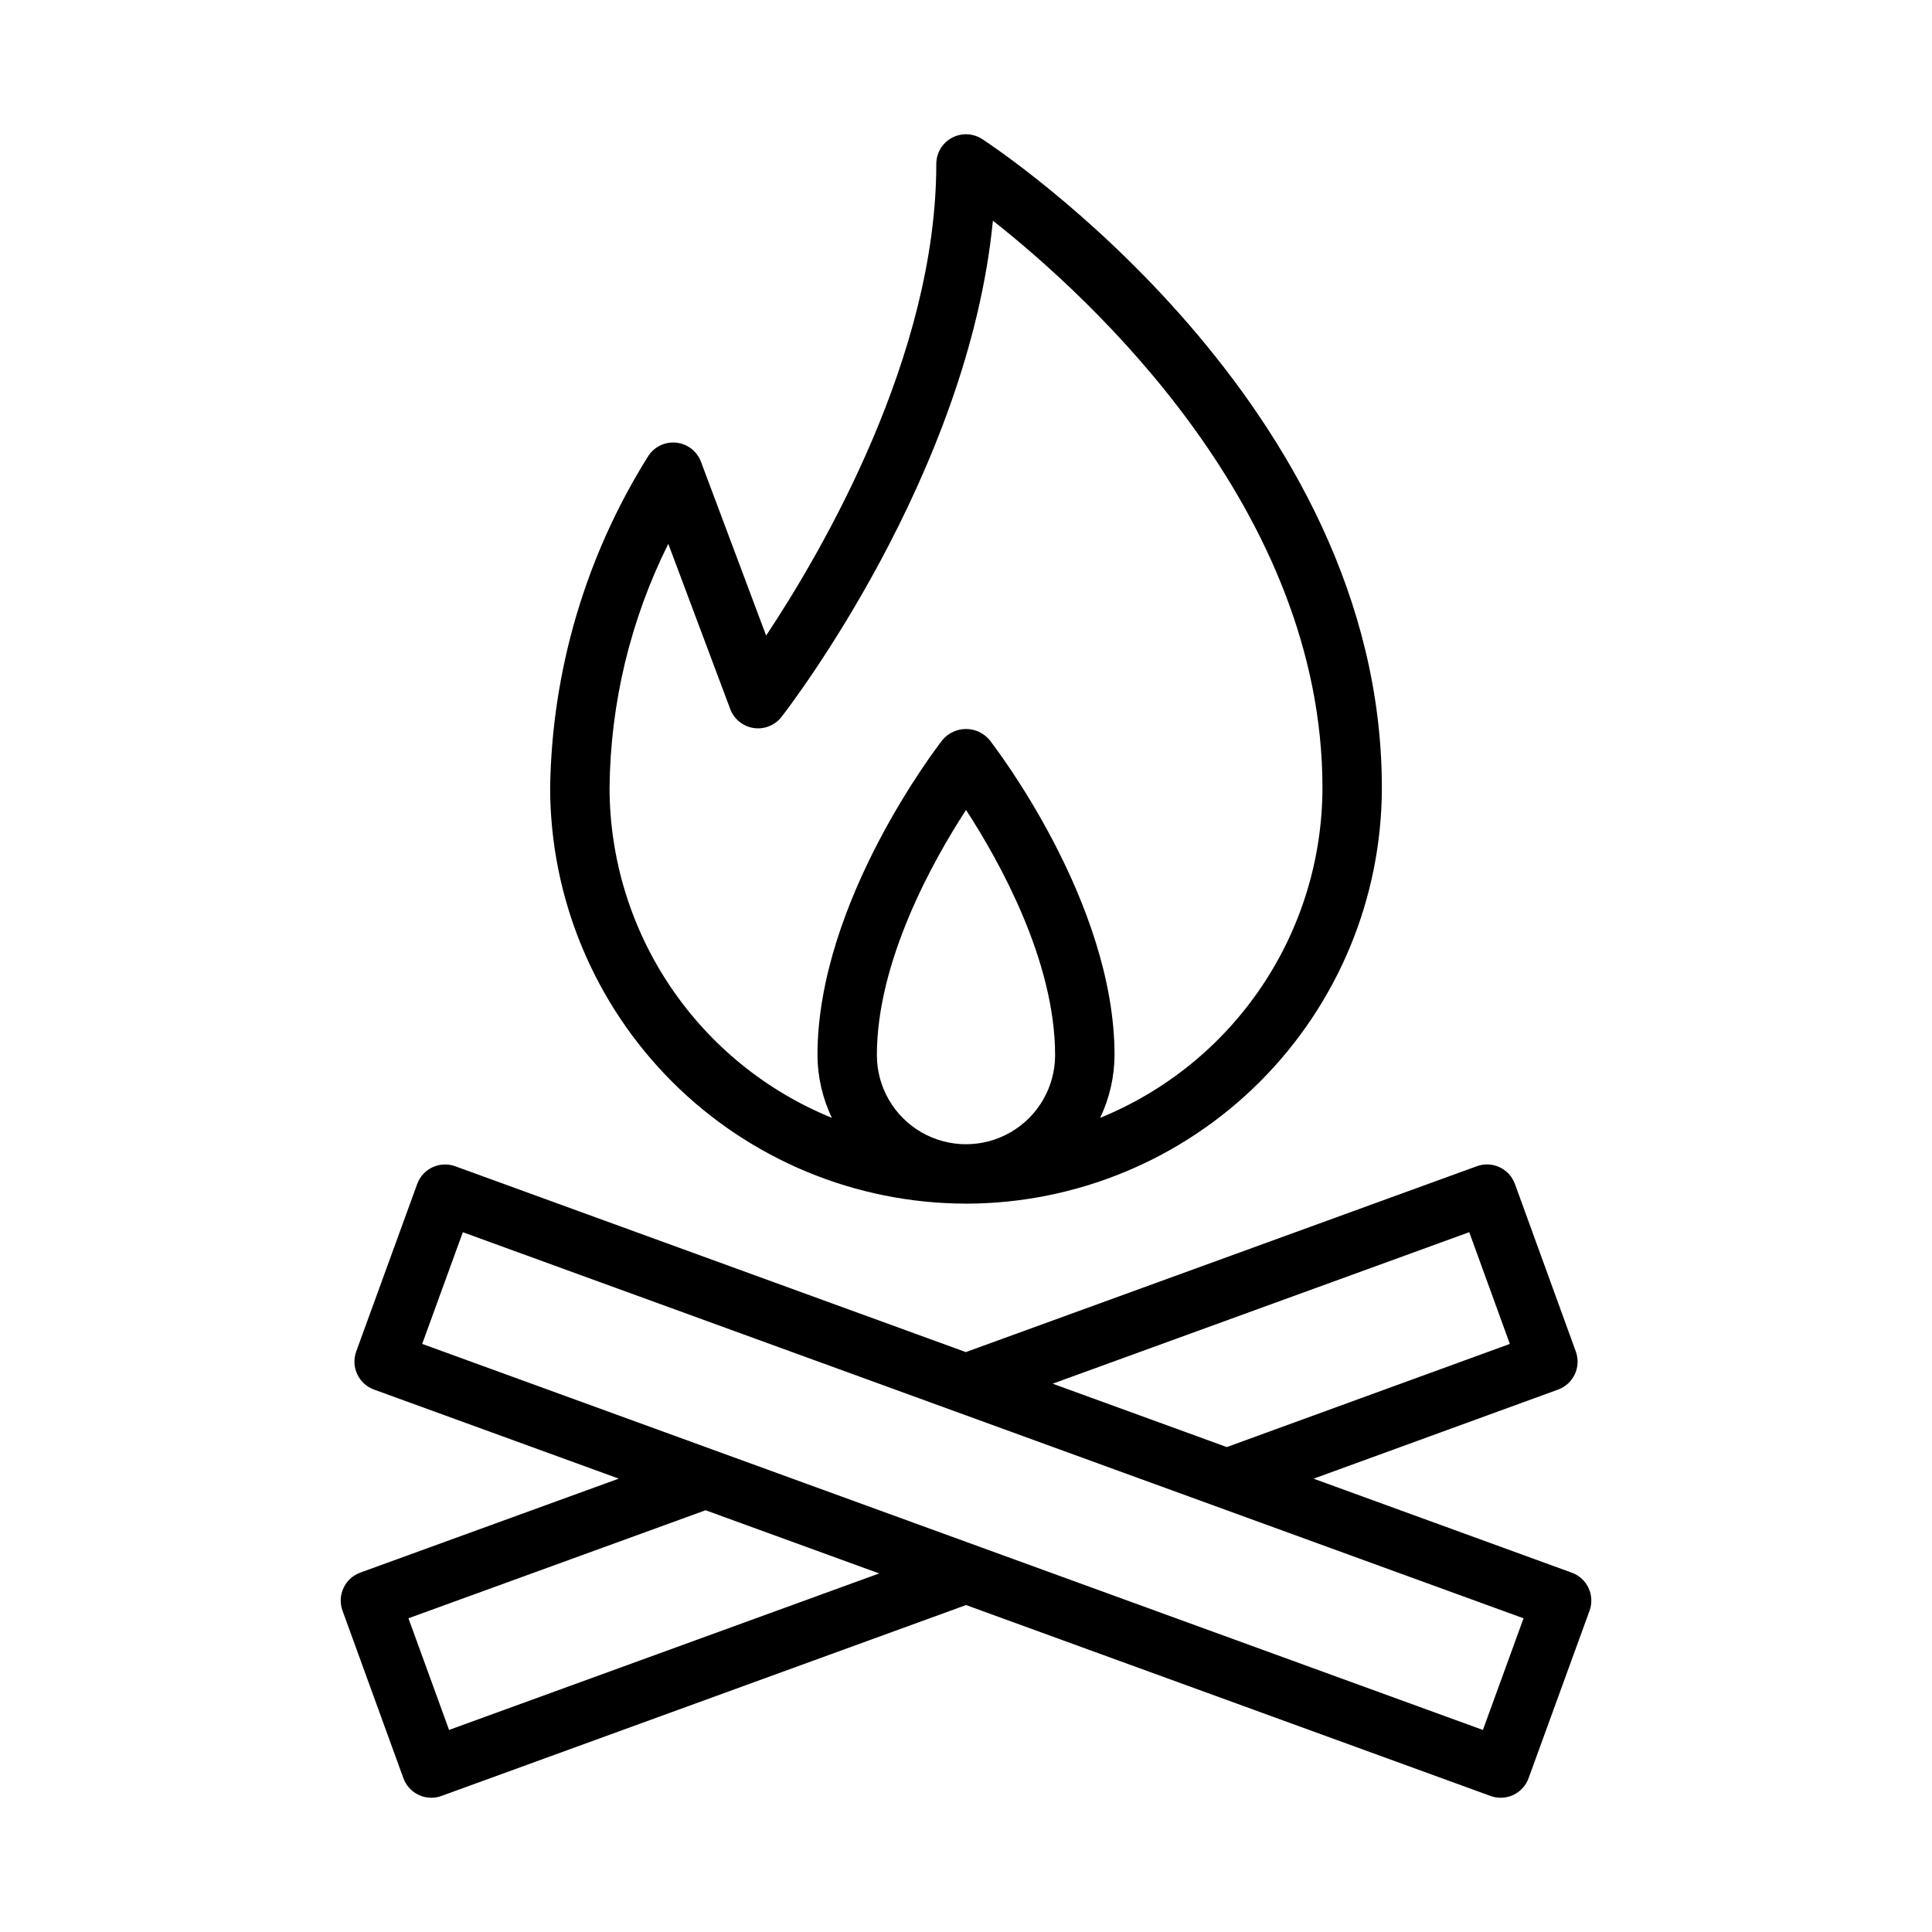
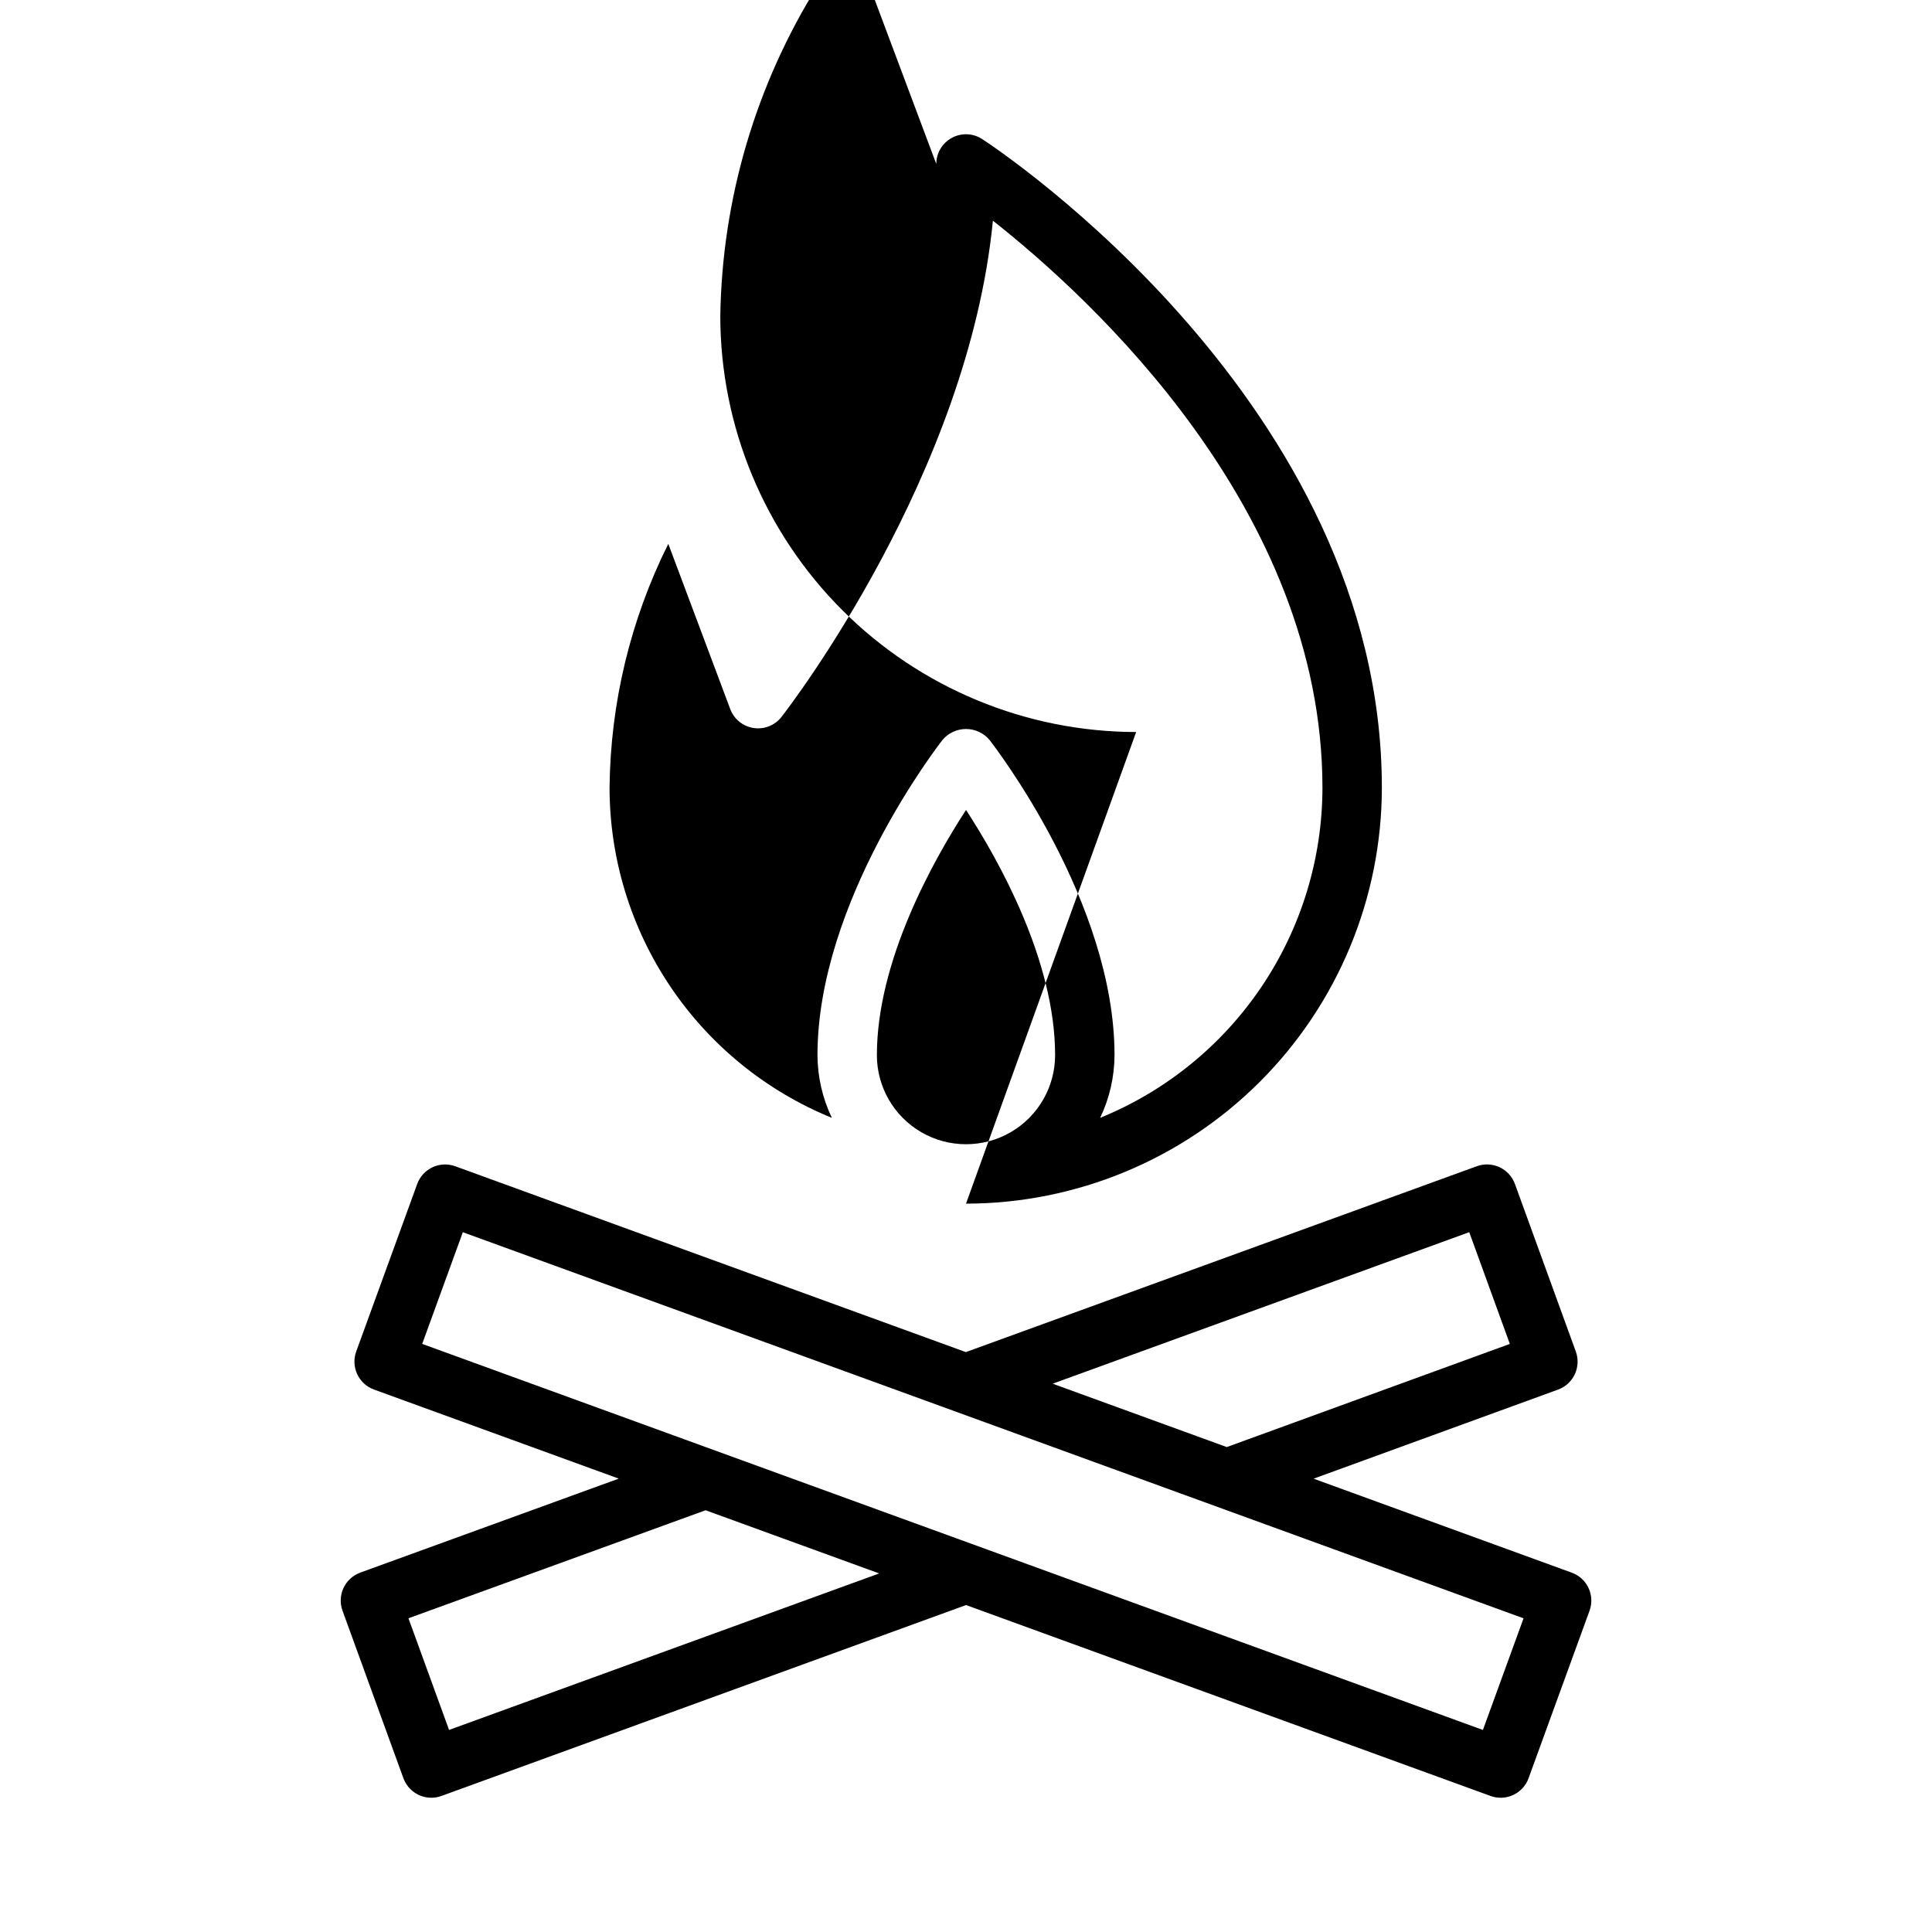
<svg xmlns="http://www.w3.org/2000/svg" fill="#000000" width="800px" height="800px" version="1.1" viewBox="144 144 512 512">
-   <path d="m400 462.98c29.219-0.035 57.23-11.656 77.891-32.316s32.285-48.676 32.316-77.895c0-101.59-101.58-169.08-105.9-171.9-2.418-1.586-5.512-1.715-8.055-0.34s-4.125 4.035-4.125 6.926c0 50.684-30.059 102.32-45.094 124.98l-17.266-46.055c-1.062-2.836-3.652-4.809-6.668-5.078-3.016-0.273-5.918 1.207-7.465 3.809-16.441 26.316-25.379 56.625-25.844 87.652 0.035 29.219 11.656 57.234 32.316 77.895 20.66 20.66 48.676 32.281 77.895 32.316zm-23.617-39.359c0-24.961 14.883-51.531 23.625-64.977 8.738 13.43 23.605 39.941 23.605 64.973 0 8.438-4.5 16.234-11.809 20.453-7.305 4.219-16.309 4.219-23.613 0-7.309-4.219-11.809-12.016-11.809-20.453zm-55.281-135.5 16.422 43.797c1.004 2.668 3.371 4.582 6.188 5.012 2.816 0.43 5.648-0.695 7.398-2.945 2.156-2.777 49.48-64.352 56.016-131.5 26.016 20.504 87.336 76.648 87.336 150.29-0.023 18.781-5.641 37.129-16.133 52.707s-25.383 27.676-42.781 34.758c2.484-5.188 3.785-10.863 3.812-16.617 0-40.629-31.805-81.832-33.156-83.562-1.547-1.82-3.816-2.871-6.203-2.871-2.391 0-4.66 1.051-6.207 2.871-1.352 1.73-33.156 42.934-33.156 83.562 0.027 5.754 1.328 11.43 3.812 16.617-17.395-7.082-32.289-19.18-42.781-34.758-10.492-15.578-16.109-33.926-16.133-52.707 0.223-22.449 5.543-44.555 15.566-64.645zm243.88 276.72c-0.883-1.895-2.481-3.356-4.445-4.066l-68.422-24.91 64.785-23.609c4.086-1.488 6.191-6.004 4.707-10.09l-16.137-44.402c-0.715-1.961-2.18-3.559-4.07-4.441-1.895-0.883-4.059-0.977-6.023-0.262l-135.42 49.258-135.31-49.25c-1.961-0.715-4.125-0.621-6.019 0.262-1.891 0.883-3.356 2.481-4.066 4.441l-16.16 44.387c-1.484 4.086 0.625 8.602 4.711 10.086l64.867 23.605-68.496 24.902-0.004 0.004c-4.086 1.484-6.195 6-4.711 10.086l16.137 44.398 0.004-0.004c1.129 3.109 4.086 5.18 7.391 5.18 0.918 0.004 1.832-0.156 2.691-0.473l139.02-50.59 138.99 50.59c1.961 0.719 4.129 0.625 6.019-0.258 1.891-0.883 3.356-2.484 4.066-4.445l16.156-44.379c0.715-1.965 0.621-4.129-0.262-6.019zm-31.617-94.301 10.758 29.613-75.012 27.336-46.145-16.797zm-270.36 131.91-10.762-29.59 78.742-28.629 46.008 16.746zm273.98 0.008-281.1-102.31 10.77-29.598 281.1 102.32z" />
+   <path d="m400 462.98c29.219-0.035 57.23-11.656 77.891-32.316s32.285-48.676 32.316-77.895c0-101.59-101.58-169.08-105.9-171.9-2.418-1.586-5.512-1.715-8.055-0.34s-4.125 4.035-4.125 6.926l-17.266-46.055c-1.062-2.836-3.652-4.809-6.668-5.078-3.016-0.273-5.918 1.207-7.465 3.809-16.441 26.316-25.379 56.625-25.844 87.652 0.035 29.219 11.656 57.234 32.316 77.895 20.66 20.66 48.676 32.281 77.895 32.316zm-23.617-39.359c0-24.961 14.883-51.531 23.625-64.977 8.738 13.43 23.605 39.941 23.605 64.973 0 8.438-4.5 16.234-11.809 20.453-7.305 4.219-16.309 4.219-23.613 0-7.309-4.219-11.809-12.016-11.809-20.453zm-55.281-135.5 16.422 43.797c1.004 2.668 3.371 4.582 6.188 5.012 2.816 0.43 5.648-0.695 7.398-2.945 2.156-2.777 49.48-64.352 56.016-131.5 26.016 20.504 87.336 76.648 87.336 150.29-0.023 18.781-5.641 37.129-16.133 52.707s-25.383 27.676-42.781 34.758c2.484-5.188 3.785-10.863 3.812-16.617 0-40.629-31.805-81.832-33.156-83.562-1.547-1.82-3.816-2.871-6.203-2.871-2.391 0-4.66 1.051-6.207 2.871-1.352 1.73-33.156 42.934-33.156 83.562 0.027 5.754 1.328 11.43 3.812 16.617-17.395-7.082-32.289-19.18-42.781-34.758-10.492-15.578-16.109-33.926-16.133-52.707 0.223-22.449 5.543-44.555 15.566-64.645zm243.88 276.72c-0.883-1.895-2.481-3.356-4.445-4.066l-68.422-24.91 64.785-23.609c4.086-1.488 6.191-6.004 4.707-10.09l-16.137-44.402c-0.715-1.961-2.18-3.559-4.07-4.441-1.895-0.883-4.059-0.977-6.023-0.262l-135.42 49.258-135.31-49.25c-1.961-0.715-4.125-0.621-6.019 0.262-1.891 0.883-3.356 2.481-4.066 4.441l-16.16 44.387c-1.484 4.086 0.625 8.602 4.711 10.086l64.867 23.605-68.496 24.902-0.004 0.004c-4.086 1.484-6.195 6-4.711 10.086l16.137 44.398 0.004-0.004c1.129 3.109 4.086 5.18 7.391 5.18 0.918 0.004 1.832-0.156 2.691-0.473l139.02-50.59 138.99 50.59c1.961 0.719 4.129 0.625 6.019-0.258 1.891-0.883 3.356-2.484 4.066-4.445l16.156-44.379c0.715-1.965 0.621-4.129-0.262-6.019zm-31.617-94.301 10.758 29.613-75.012 27.336-46.145-16.797zm-270.36 131.91-10.762-29.59 78.742-28.629 46.008 16.746zm273.98 0.008-281.1-102.31 10.77-29.598 281.1 102.32z" />
</svg>